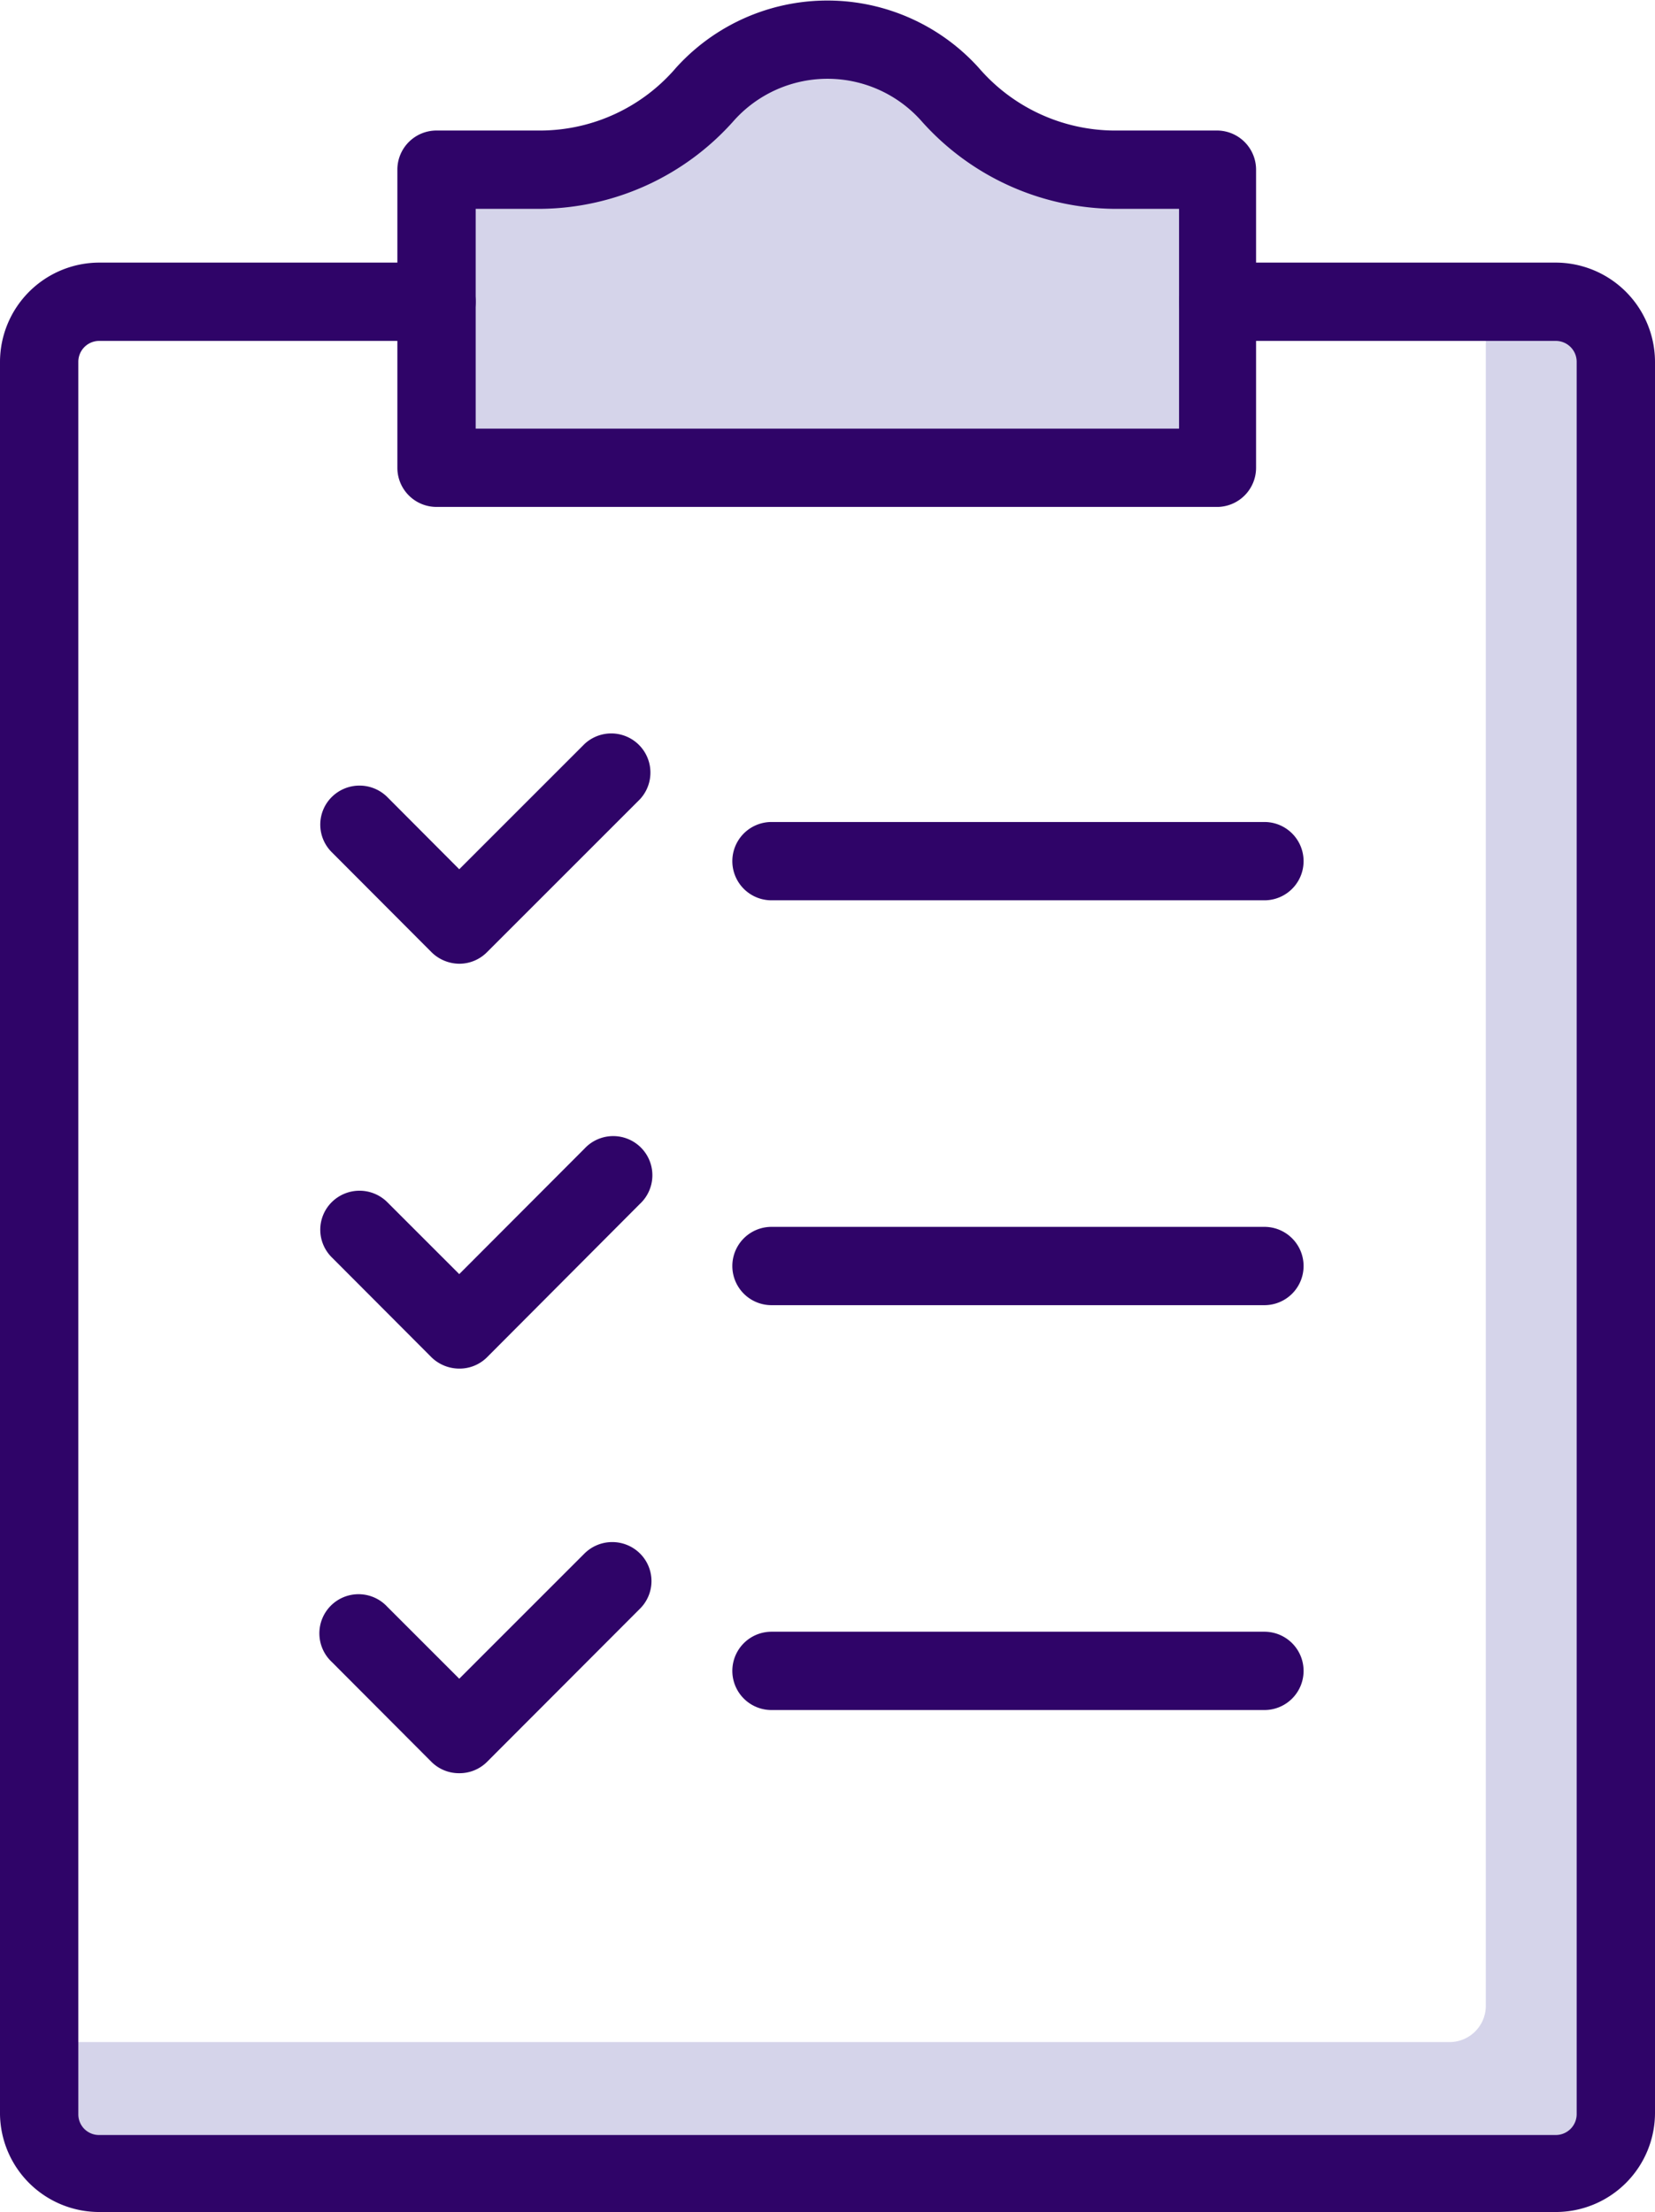
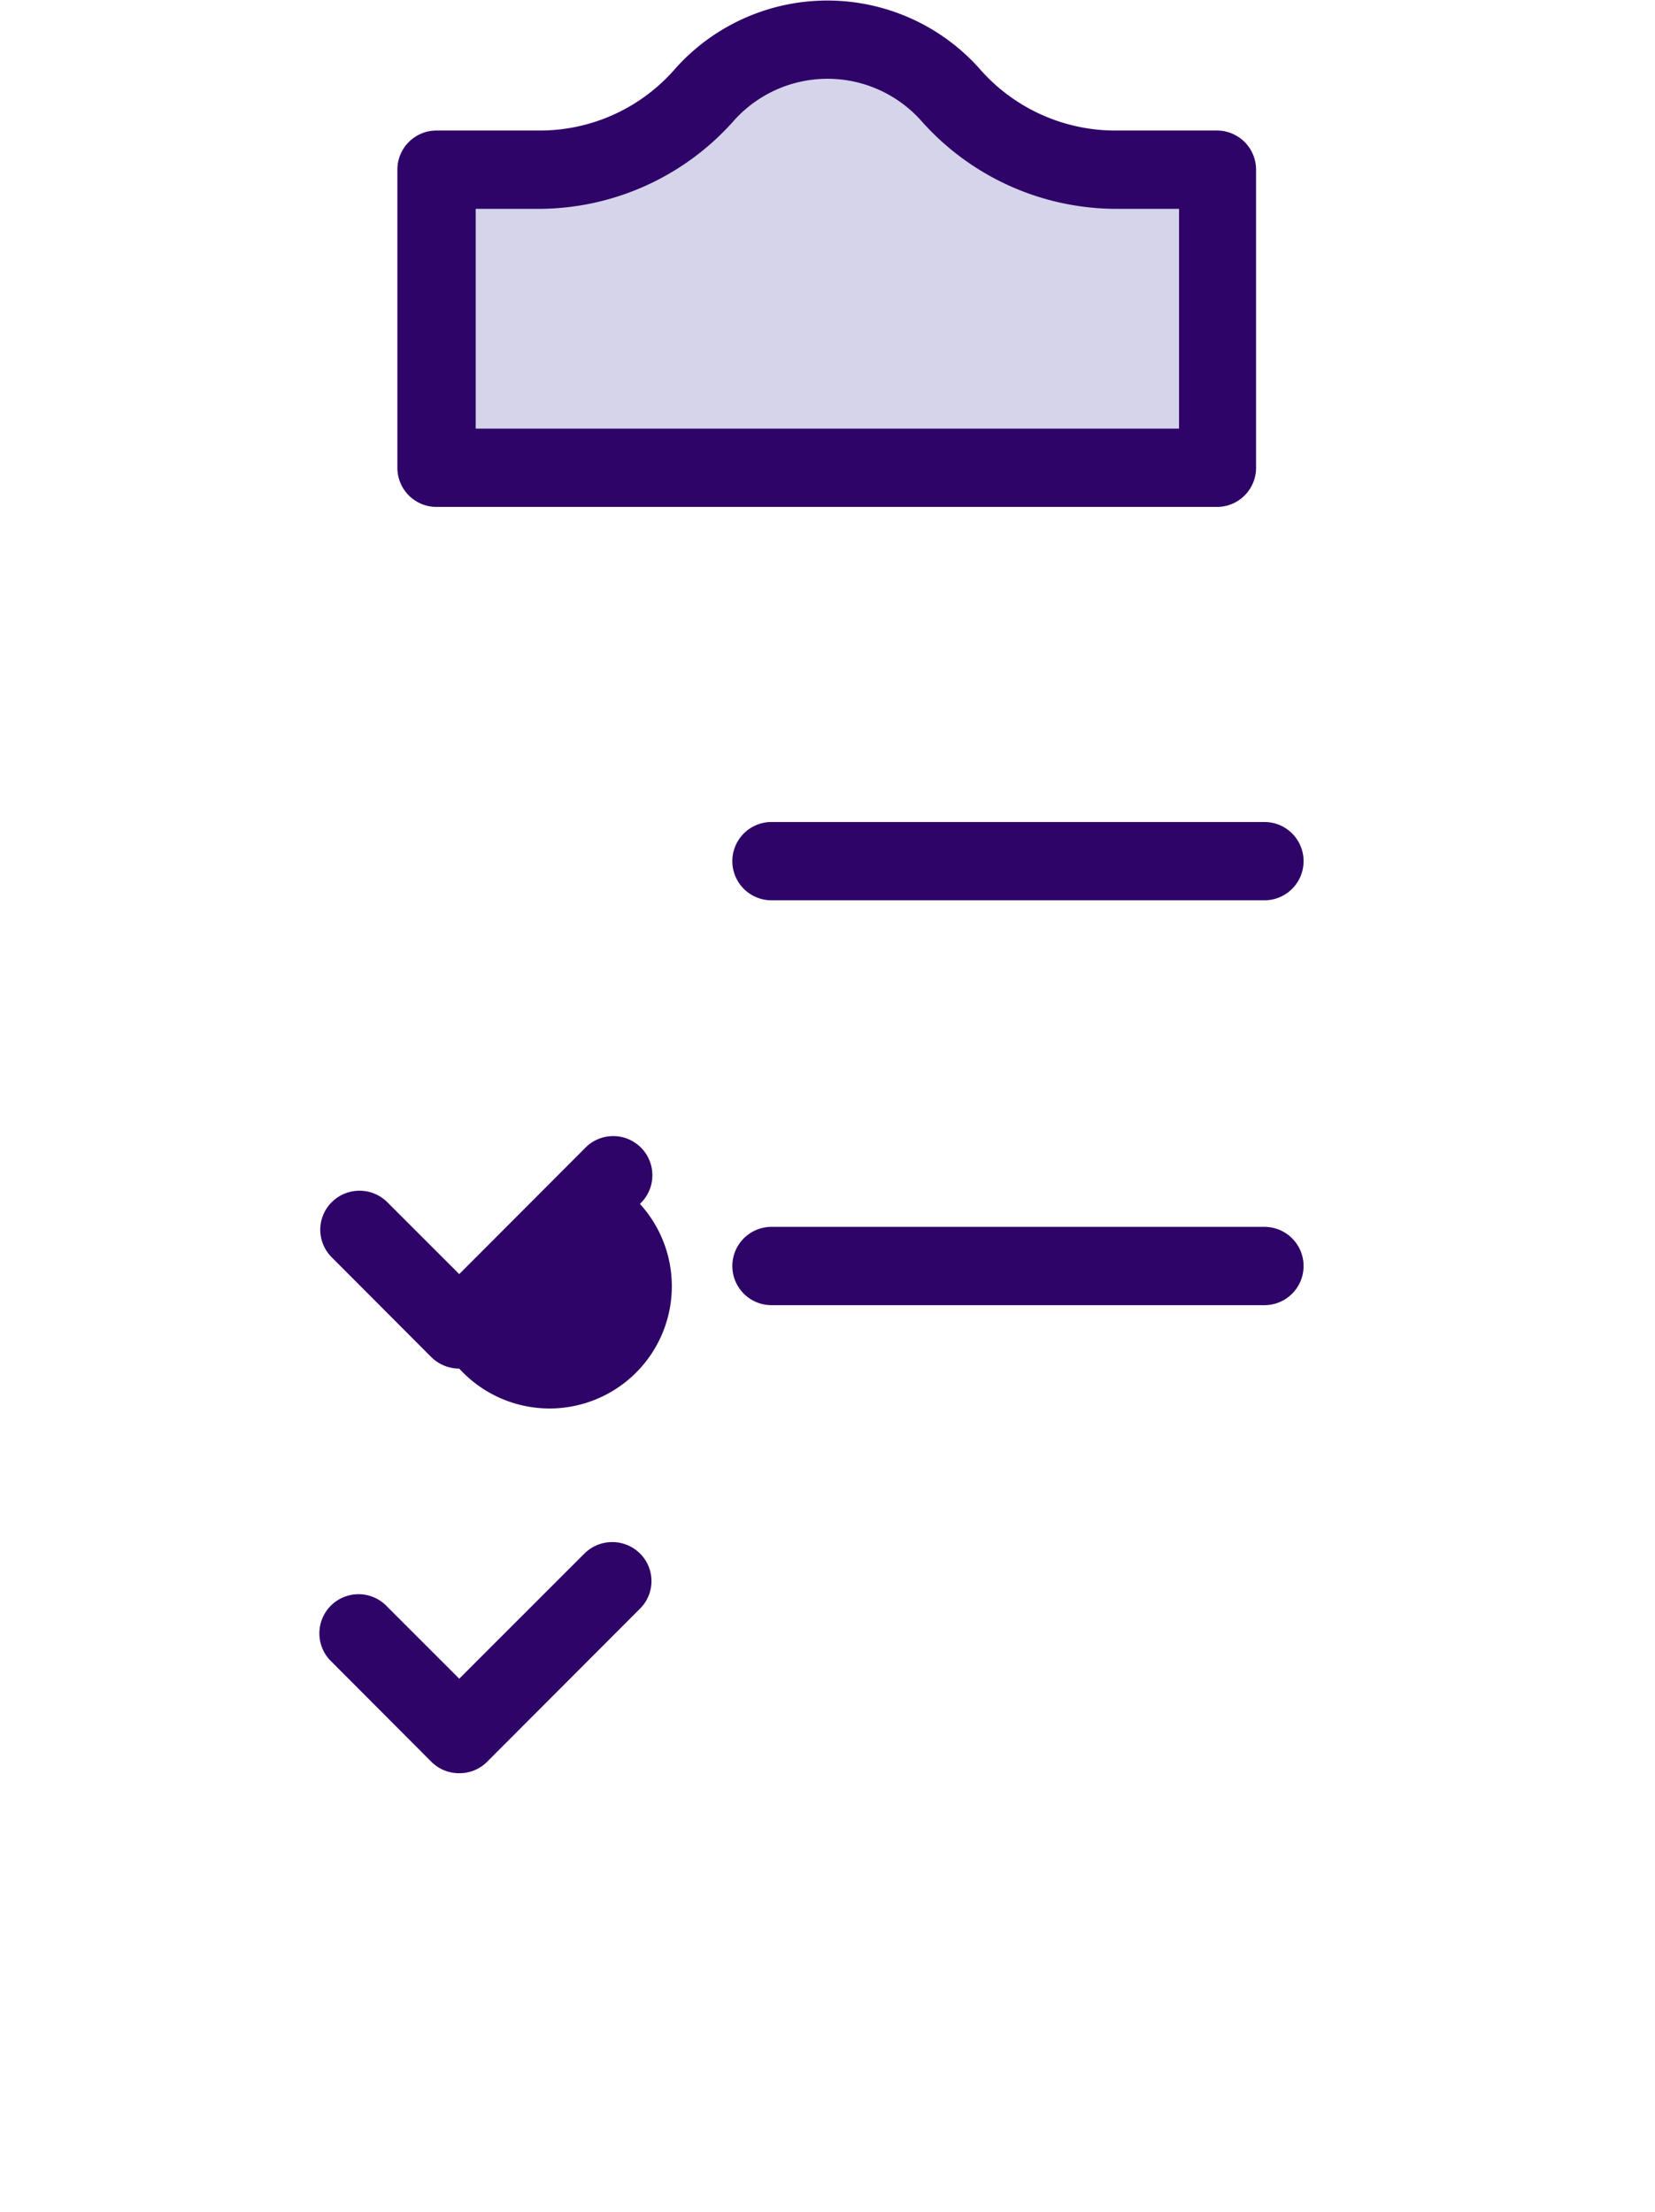
<svg xmlns="http://www.w3.org/2000/svg" viewBox="0 0 63.39 84.74">
  <defs>
    <style>.cls-1{fill:#d5d4ea;}.cls-2{fill:#2f0468;}</style>
  </defs>
  <g id="Layer_2" data-name="Layer 2">
    <g id="Layer_1-2" data-name="Layer 1">
      <path class="cls-1" d="M42.61,6.48a8.41,8.41,0,0,1-6.23-2.9,6.32,6.32,0,0,0-9.37,0,8.42,8.42,0,0,1-6.24,2.9H16.72V17.92H46.66V6.48Z" />
-       <path class="cls-1" d="M57.12,10.78l-.21,1.07v65a1.39,1.39,0,0,1-1.39,1.38H.64v.22c0,2.79,1.19,5.06,4,5.06h52.5a5.06,5.06,0,0,0,5.06-5.06V14.76C62.18,12,59.92,10.78,57.12,10.78Z" />
-       <path class="cls-2" d="M59.59,84.74H3.8A3.8,3.8,0,0,1,0,81V13.86a3.81,3.81,0,0,1,3.8-3.8H16.72a1.5,1.5,0,0,1,0,3H3.8a.8.8,0,0,0-.8.8V81a.79.79,0,0,0,.8.79H59.59a.8.8,0,0,0,.8-.8V13.86a.8.8,0,0,0-.8-.8H46.66a1.5,1.5,0,0,1,0-3H59.59a3.81,3.81,0,0,1,3.8,3.8V80.94A3.8,3.8,0,0,1,59.59,84.74Z" />
-       <path class="cls-2" d="M17.59,36.92a1.53,1.53,0,0,1-1.06-.44l-3.82-3.83a1.49,1.49,0,0,1,0-2.12,1.51,1.51,0,0,1,2.12,0l2.76,2.77,4.8-4.8a1.5,1.5,0,0,1,2.12,2.12l-5.86,5.86A1.49,1.49,0,0,1,17.59,36.92Z" />
-       <path class="cls-2" d="M17.59,52.43A1.53,1.53,0,0,1,16.53,52l-3.82-3.83a1.49,1.49,0,0,1,0-2.12,1.51,1.51,0,0,1,2.12,0l2.76,2.76L22.39,44a1.5,1.5,0,1,1,2.12,2.12L18.65,52A1.49,1.49,0,0,1,17.59,52.43Z" />
+       <path class="cls-2" d="M17.59,52.43A1.53,1.53,0,0,1,16.53,52l-3.82-3.83a1.49,1.49,0,0,1,0-2.12,1.51,1.51,0,0,1,2.12,0l2.76,2.76L22.39,44a1.5,1.5,0,1,1,2.12,2.12A1.49,1.49,0,0,1,17.59,52.43Z" />
      <path class="cls-2" d="M17.59,67.93a1.49,1.49,0,0,1-1.06-.43l-3.82-3.83a1.5,1.5,0,1,1,2.12-2.12l2.76,2.76,4.8-4.8a1.51,1.51,0,0,1,2.12,0,1.49,1.49,0,0,1,0,2.12L18.65,67.5A1.49,1.49,0,0,1,17.59,67.93Z" />
      <path class="cls-2" d="M48.43,34.49H29.55a1.5,1.5,0,0,1,0-3H48.43a1.5,1.5,0,0,1,0,3Z" />
      <path class="cls-2" d="M48.43,50H29.55a1.5,1.5,0,1,1,0-3H48.43a1.5,1.5,0,1,1,0,3Z" />
-       <path class="cls-2" d="M48.43,65.51H29.55a1.5,1.5,0,0,1,0-3H48.43a1.5,1.5,0,0,1,0,3Z" />
      <path class="cls-2" d="M46.66,19.42H16.72a1.5,1.5,0,0,1-1.5-1.5V6.48A1.5,1.5,0,0,1,16.72,5h4.05a6.86,6.86,0,0,0,5.12-2.4,7.81,7.81,0,0,1,11.6,0A6.9,6.9,0,0,0,42.61,5h4a1.5,1.5,0,0,1,1.5,1.5V17.92A1.5,1.5,0,0,1,46.66,19.42Zm-28.44-3H45.16V8H42.61a10,10,0,0,1-7.34-3.39,4.81,4.81,0,0,0-7.15,0A10,10,0,0,1,20.77,8H18.22Z" />
    </g>
  </g>
</svg>